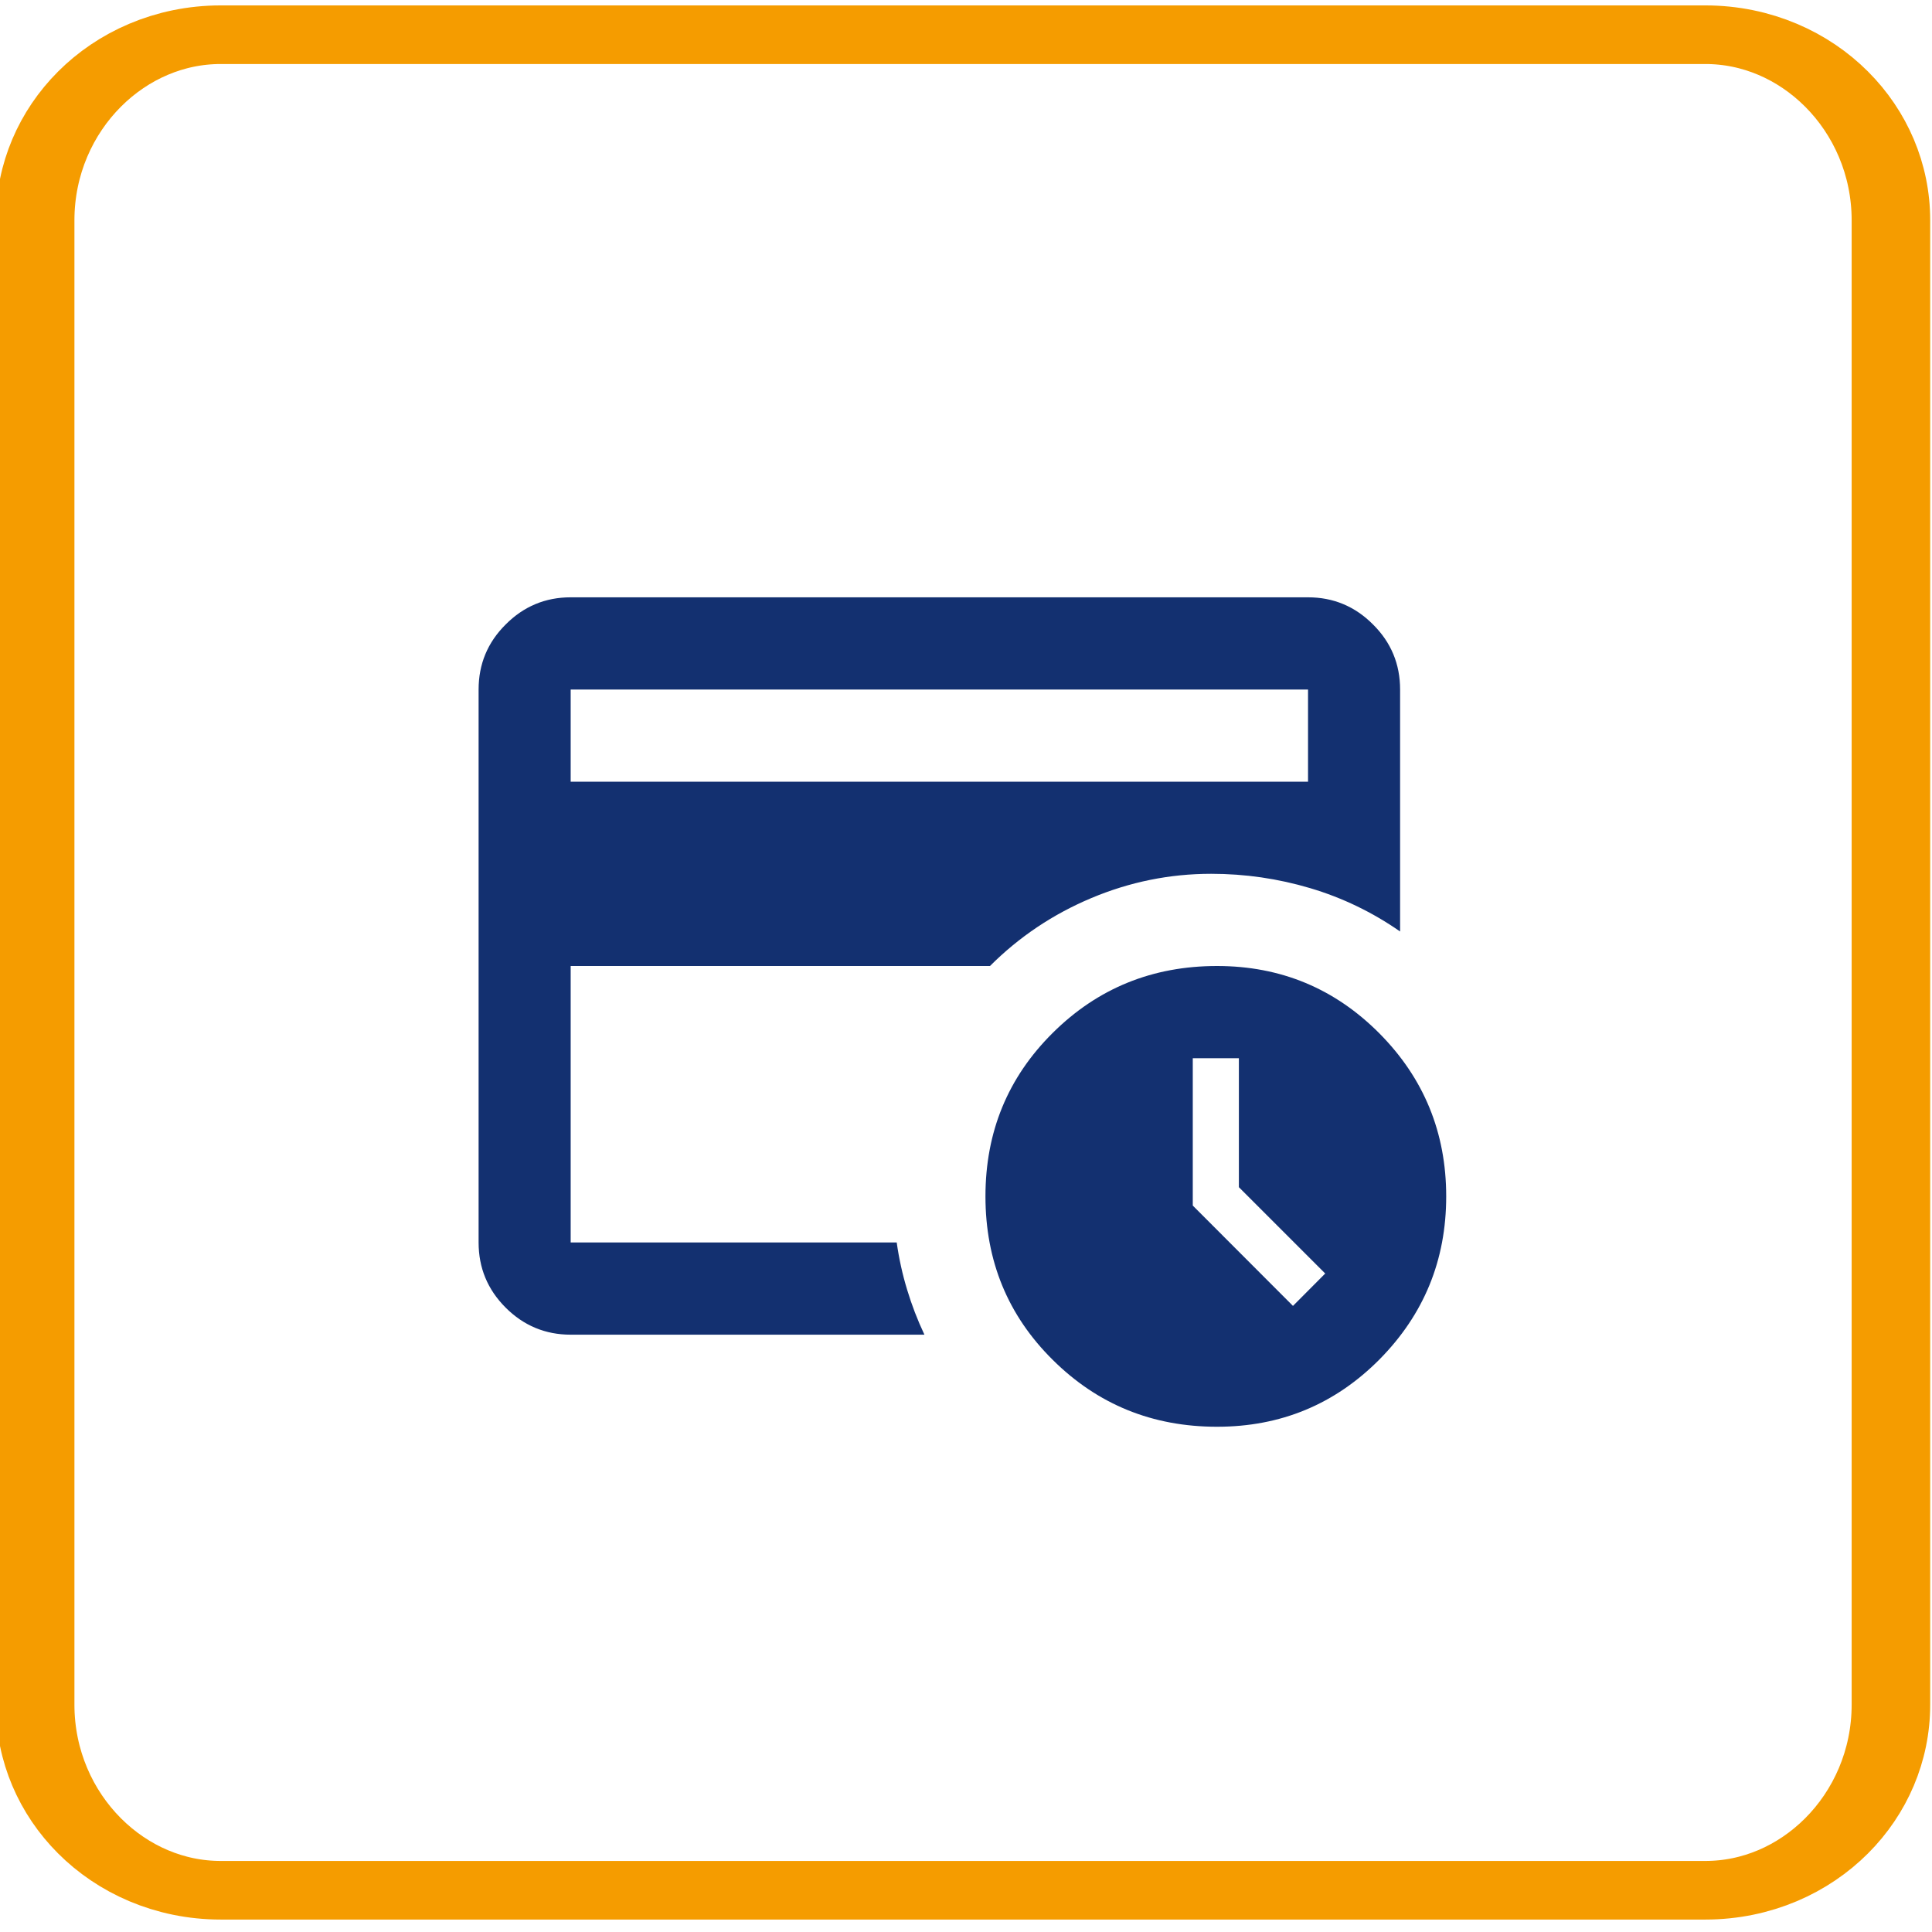
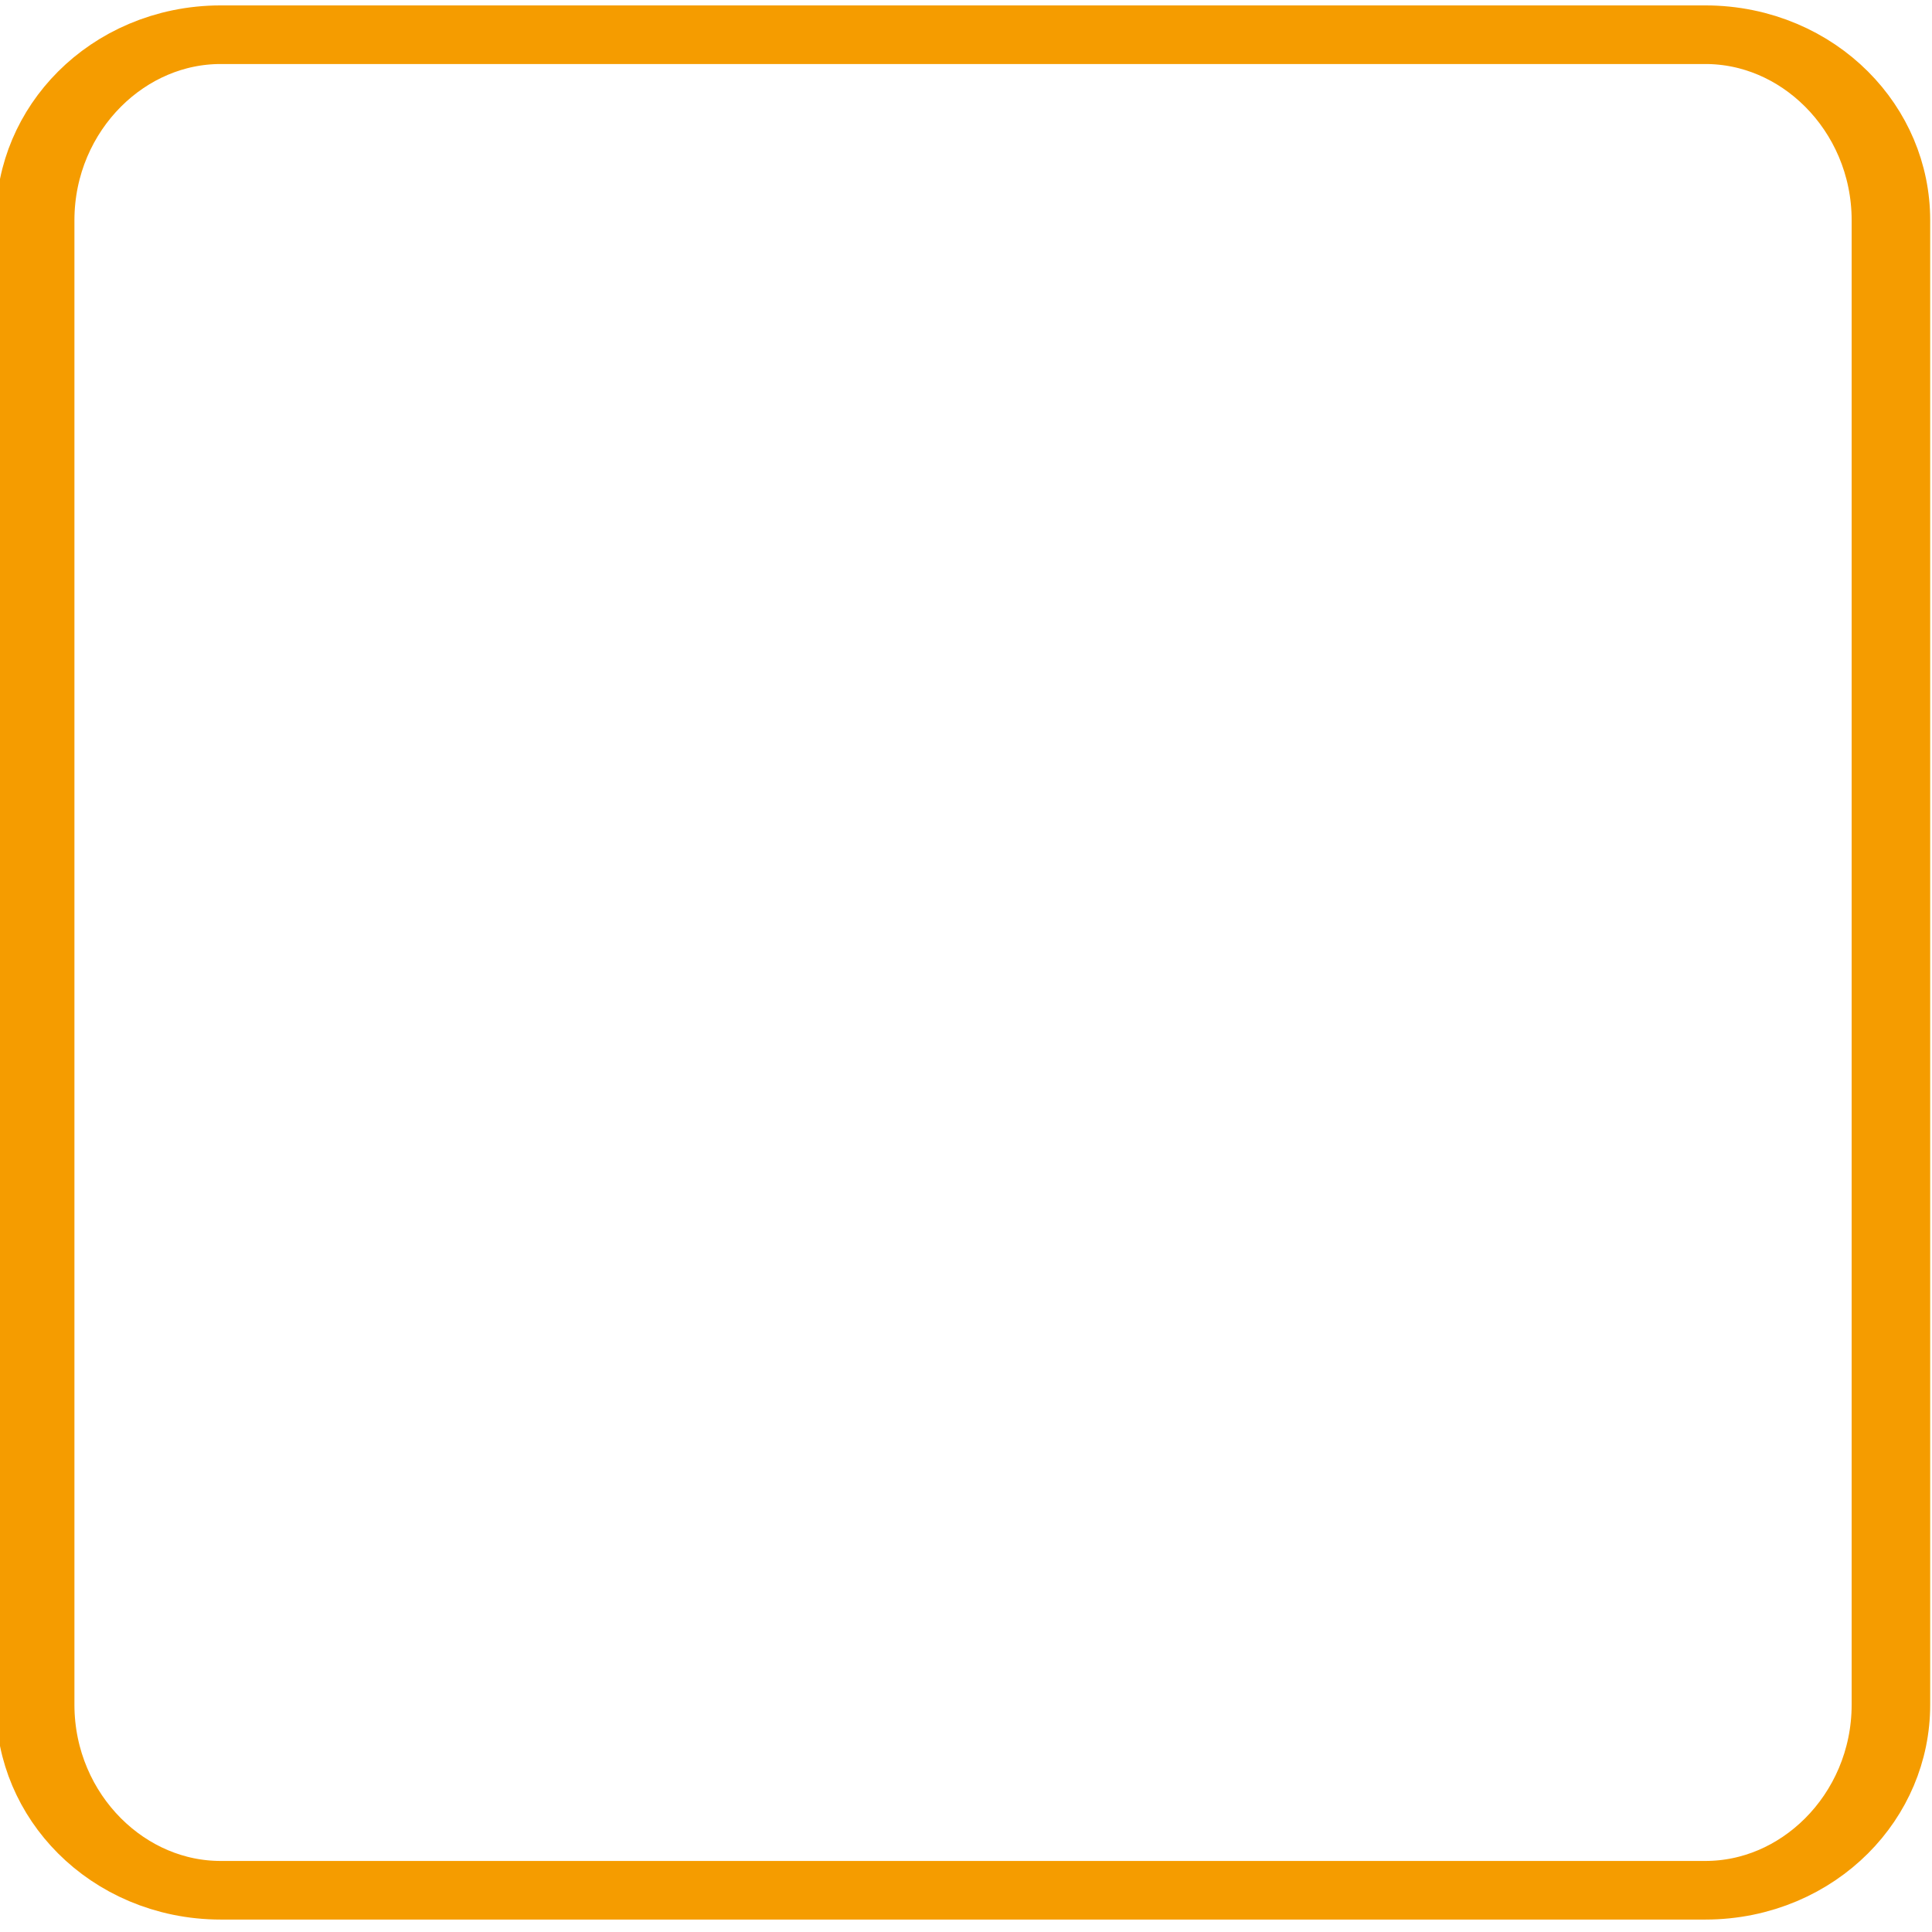
<svg xmlns="http://www.w3.org/2000/svg" width="100" height="100" xml:space="preserve" overflow="hidden" viewBox="0 0 145 145">
  <g transform="translate(-2924 -1274)">
    <path d="M156.035 121.931 156.035 233.341C156.035 241.027 151.378 247.267 145.641 247.267L62.49 247.267C56.754 247.267 52.096 241.027 52.096 233.341L52.096 121.931C52.096 114.245 56.754 108.005 62.49 108.005L145.641 108.005C151.378 108.005 156.035 114.245 156.035 121.931Z" stroke="#F59C00" stroke-width="4.399" stroke-linecap="round" stroke-linejoin="round" stroke-miterlimit="1.5" fill="none" fill-rule="evenodd" transform="matrix(1.34 0 0 1 2856.83 1168.6)" />
    <g>
      <g>
        <g>
-           <path d="M2966.83 1367.25 2966.83 1339.58 2966.83 1340.71 2966.83 1325.75 2966.83 1367.25ZM2966.83 1332.67 3022.17 1332.67 3022.17 1325.75 2966.83 1325.75 2966.83 1332.67ZM2993.38 1374.17 2966.83 1374.17C2964.93 1374.17 2963.3 1373.49 2961.95 1372.14 2960.59 1370.78 2959.92 1369.15 2959.92 1367.25L2959.92 1325.75C2959.92 1323.85 2960.59 1322.22 2961.95 1320.87 2963.3 1319.51 2964.93 1318.83 2966.83 1318.83L3022.17 1318.83C3024.07 1318.83 3025.7 1319.51 3027.05 1320.87 3028.41 1322.22 3029.08 1323.85 3029.08 1325.75L3029.08 1343.91C3027.01 1342.47 3024.76 1341.38 3022.34 1340.66 3019.92 1339.94 3017.44 1339.58 3014.9 1339.58 3011.79 1339.58 3008.79 1340.19 3005.91 1341.4 3003.03 1342.61 3000.49 1344.31 2998.3 1346.5L2966.83 1346.5 2966.83 1367.25 2991.3 1367.25C2991.47 1368.46 2991.73 1369.64 2992.08 1370.79 2992.43 1371.95 2992.86 1373.07 2993.38 1374.17ZM3021.04 1372.01 3023.46 1369.58 3016.98 1363.1 3016.98 1353.42 3013.52 1353.42 3013.52 1364.48 3021.04 1372.01ZM3015.34 1381.08C3010.49 1381.08 3006.39 1379.41 3003.02 1376.07 2999.64 1372.73 2997.96 1368.63 2997.96 1363.79 2997.96 1358.95 2999.64 1354.86 3003.02 1351.51 3006.39 1348.17 3010.49 1346.5 3015.34 1346.5 3020.12 1346.5 3024.18 1348.19 3027.53 1351.56 3030.87 1354.93 3032.54 1359.01 3032.54 1363.79 3032.54 1368.58 3030.87 1372.65 3027.53 1376.03 3024.18 1379.4 3020.12 1381.08 3015.34 1381.08Z" fill="#133070" />
-         </g>
+           </g>
      </g>
    </g>
  </g>
</svg>